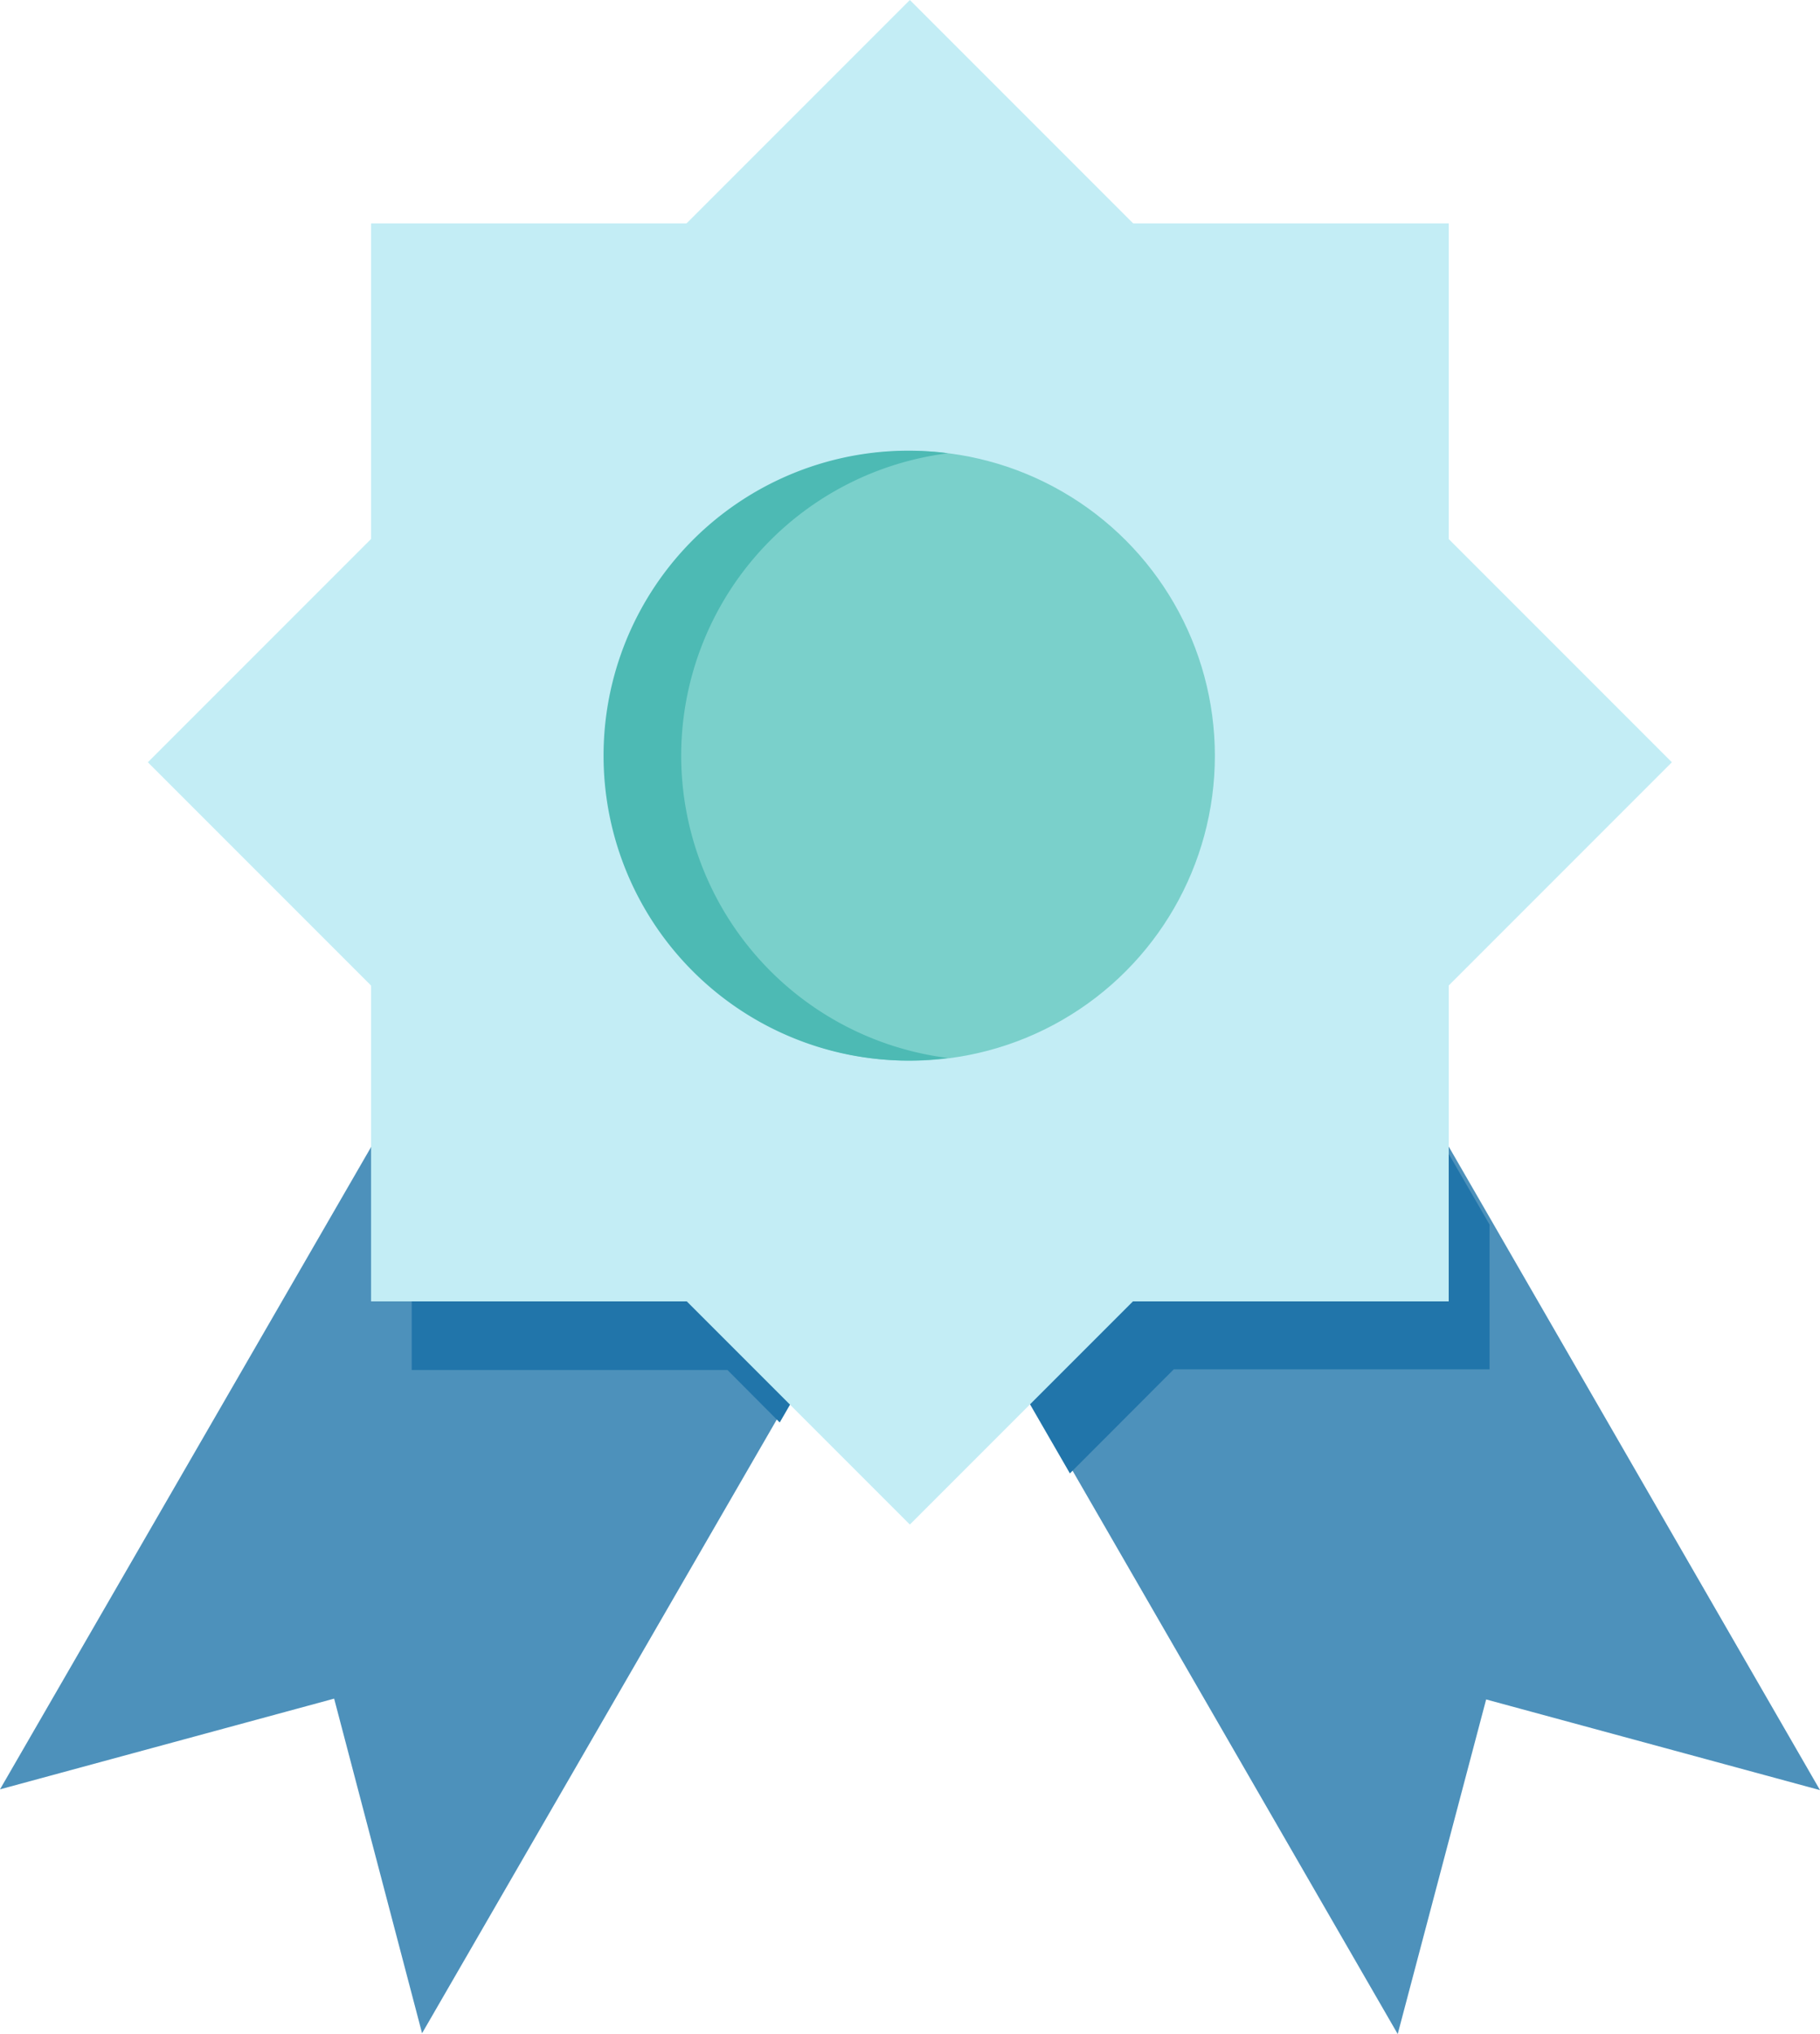
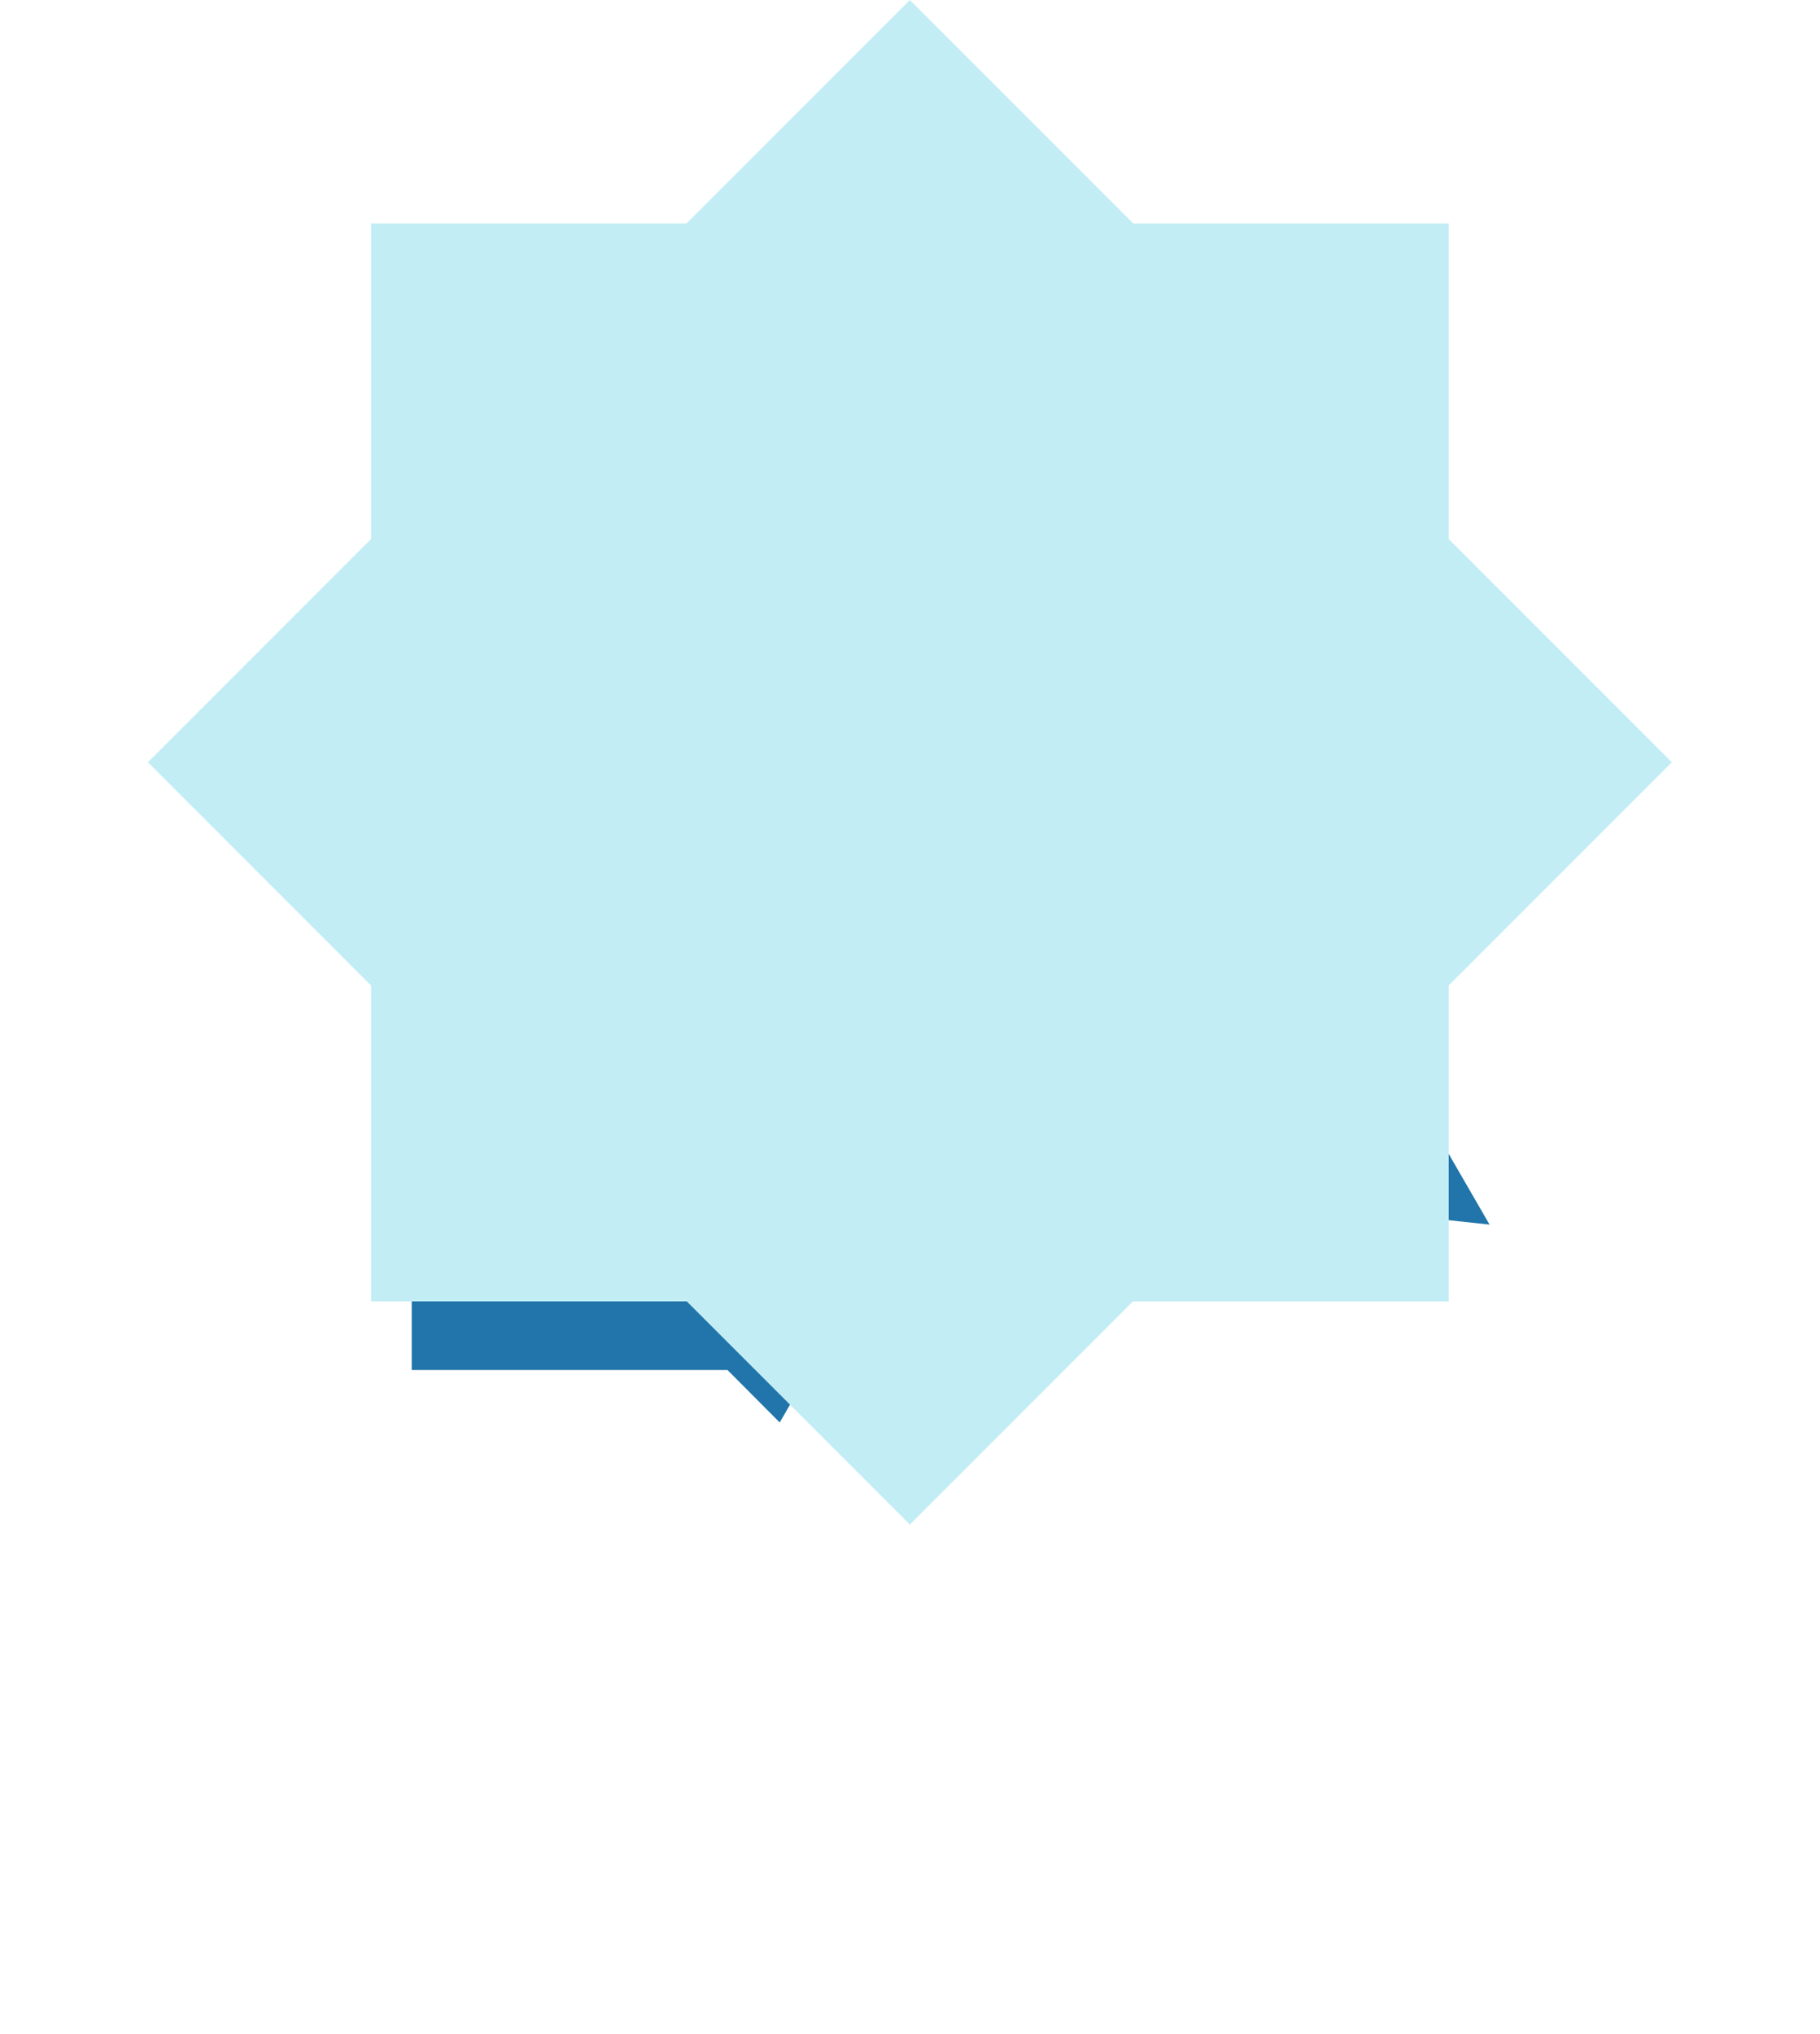
<svg xmlns="http://www.w3.org/2000/svg" id="if_23_Page_Rank_Badge_1688850" width="33.117" height="37" viewBox="0 0 33.117 37">
-   <path id="Path_1886" data-name="Path 1886" d="M28.095,61l7.684,4.437L26.9,80.794,25.3,74.707,19.22,76.357Zm15.371,0-7.688,4.437,8.875,15.371,1.609-6.086,6.075,1.649Z" transform="translate(-19.22 -43.809)" fill="#4d91bb" />
  <path id="Path_1887" data-name="Path 1887" d="M39.48,63.359v5.2h5.746l.95.954,2.37-4.1L40.863,60.97Z" transform="translate(-31.988 -43.638)" fill="#2175aa" />
-   <path id="Path_1888" data-name="Path 1888" d="M74.546,65.921,71.684,60.97,64,65.407l2.91,5.04,1.89-1.893h5.746Z" transform="translate(-47.442 -43.646)" fill="#2175aa" />
+   <path id="Path_1888" data-name="Path 1888" d="M74.546,65.921,71.684,60.97,64,65.407h5.746Z" transform="translate(-47.442 -43.646)" fill="#2175aa" />
  <rect id="Rectangle_568" data-name="Rectangle 568" width="19.609" height="19.609" transform="translate(6.752 4.063)" fill="#c3edf5" />
  <rect id="Rectangle_569" data-name="Rectangle 569" width="19.609" height="19.609" transform="translate(16.556 0) rotate(45)" fill="#c3edf5" />
-   <circle id="Ellipse_3" data-name="Ellipse 3" cx="5.547" cy="5.547" r="5.547" transform="translate(11.012 8.201)" fill="#7ad0cb" />
-   <path id="Path_1889" data-name="Path 1889" d="M50.32,41.521a5.547,5.547,0,0,1,4.855-5.513,5.547,5.547,0,1,0,0,11,5.547,5.547,0,0,1-4.855-5.484Z" transform="translate(-37.925 -27.763)" fill="#4dbab4" />
</svg>